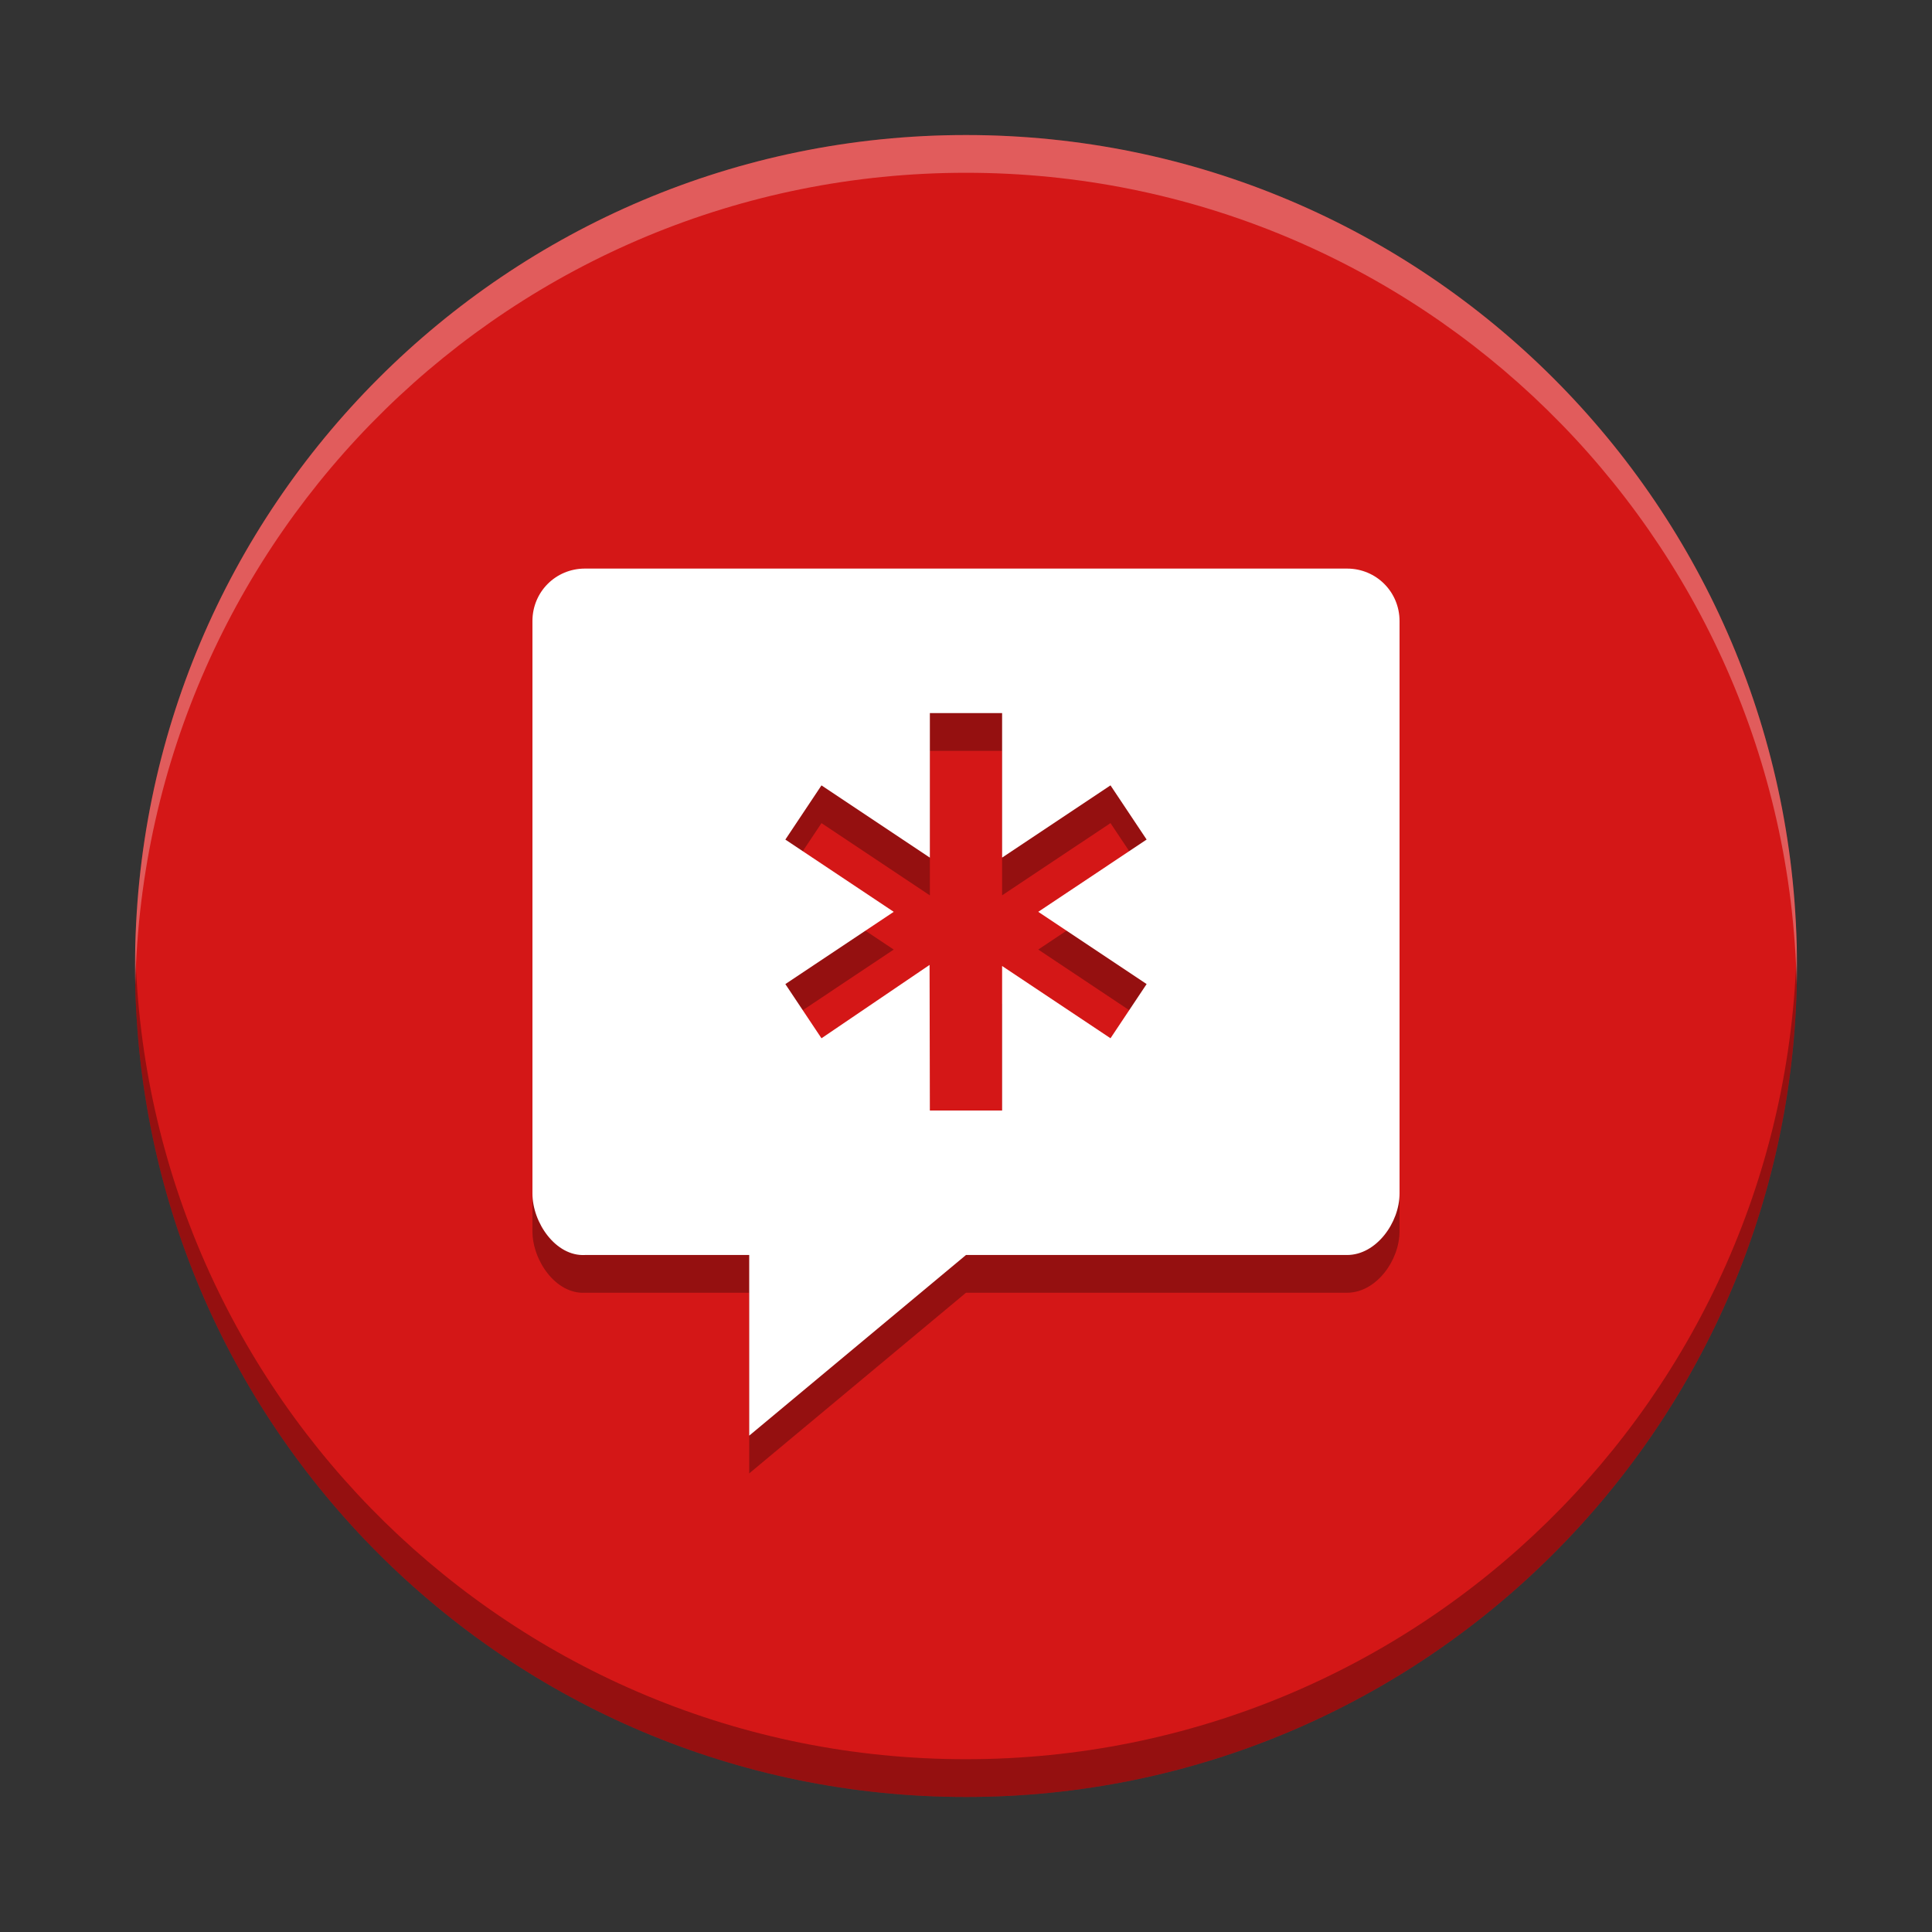
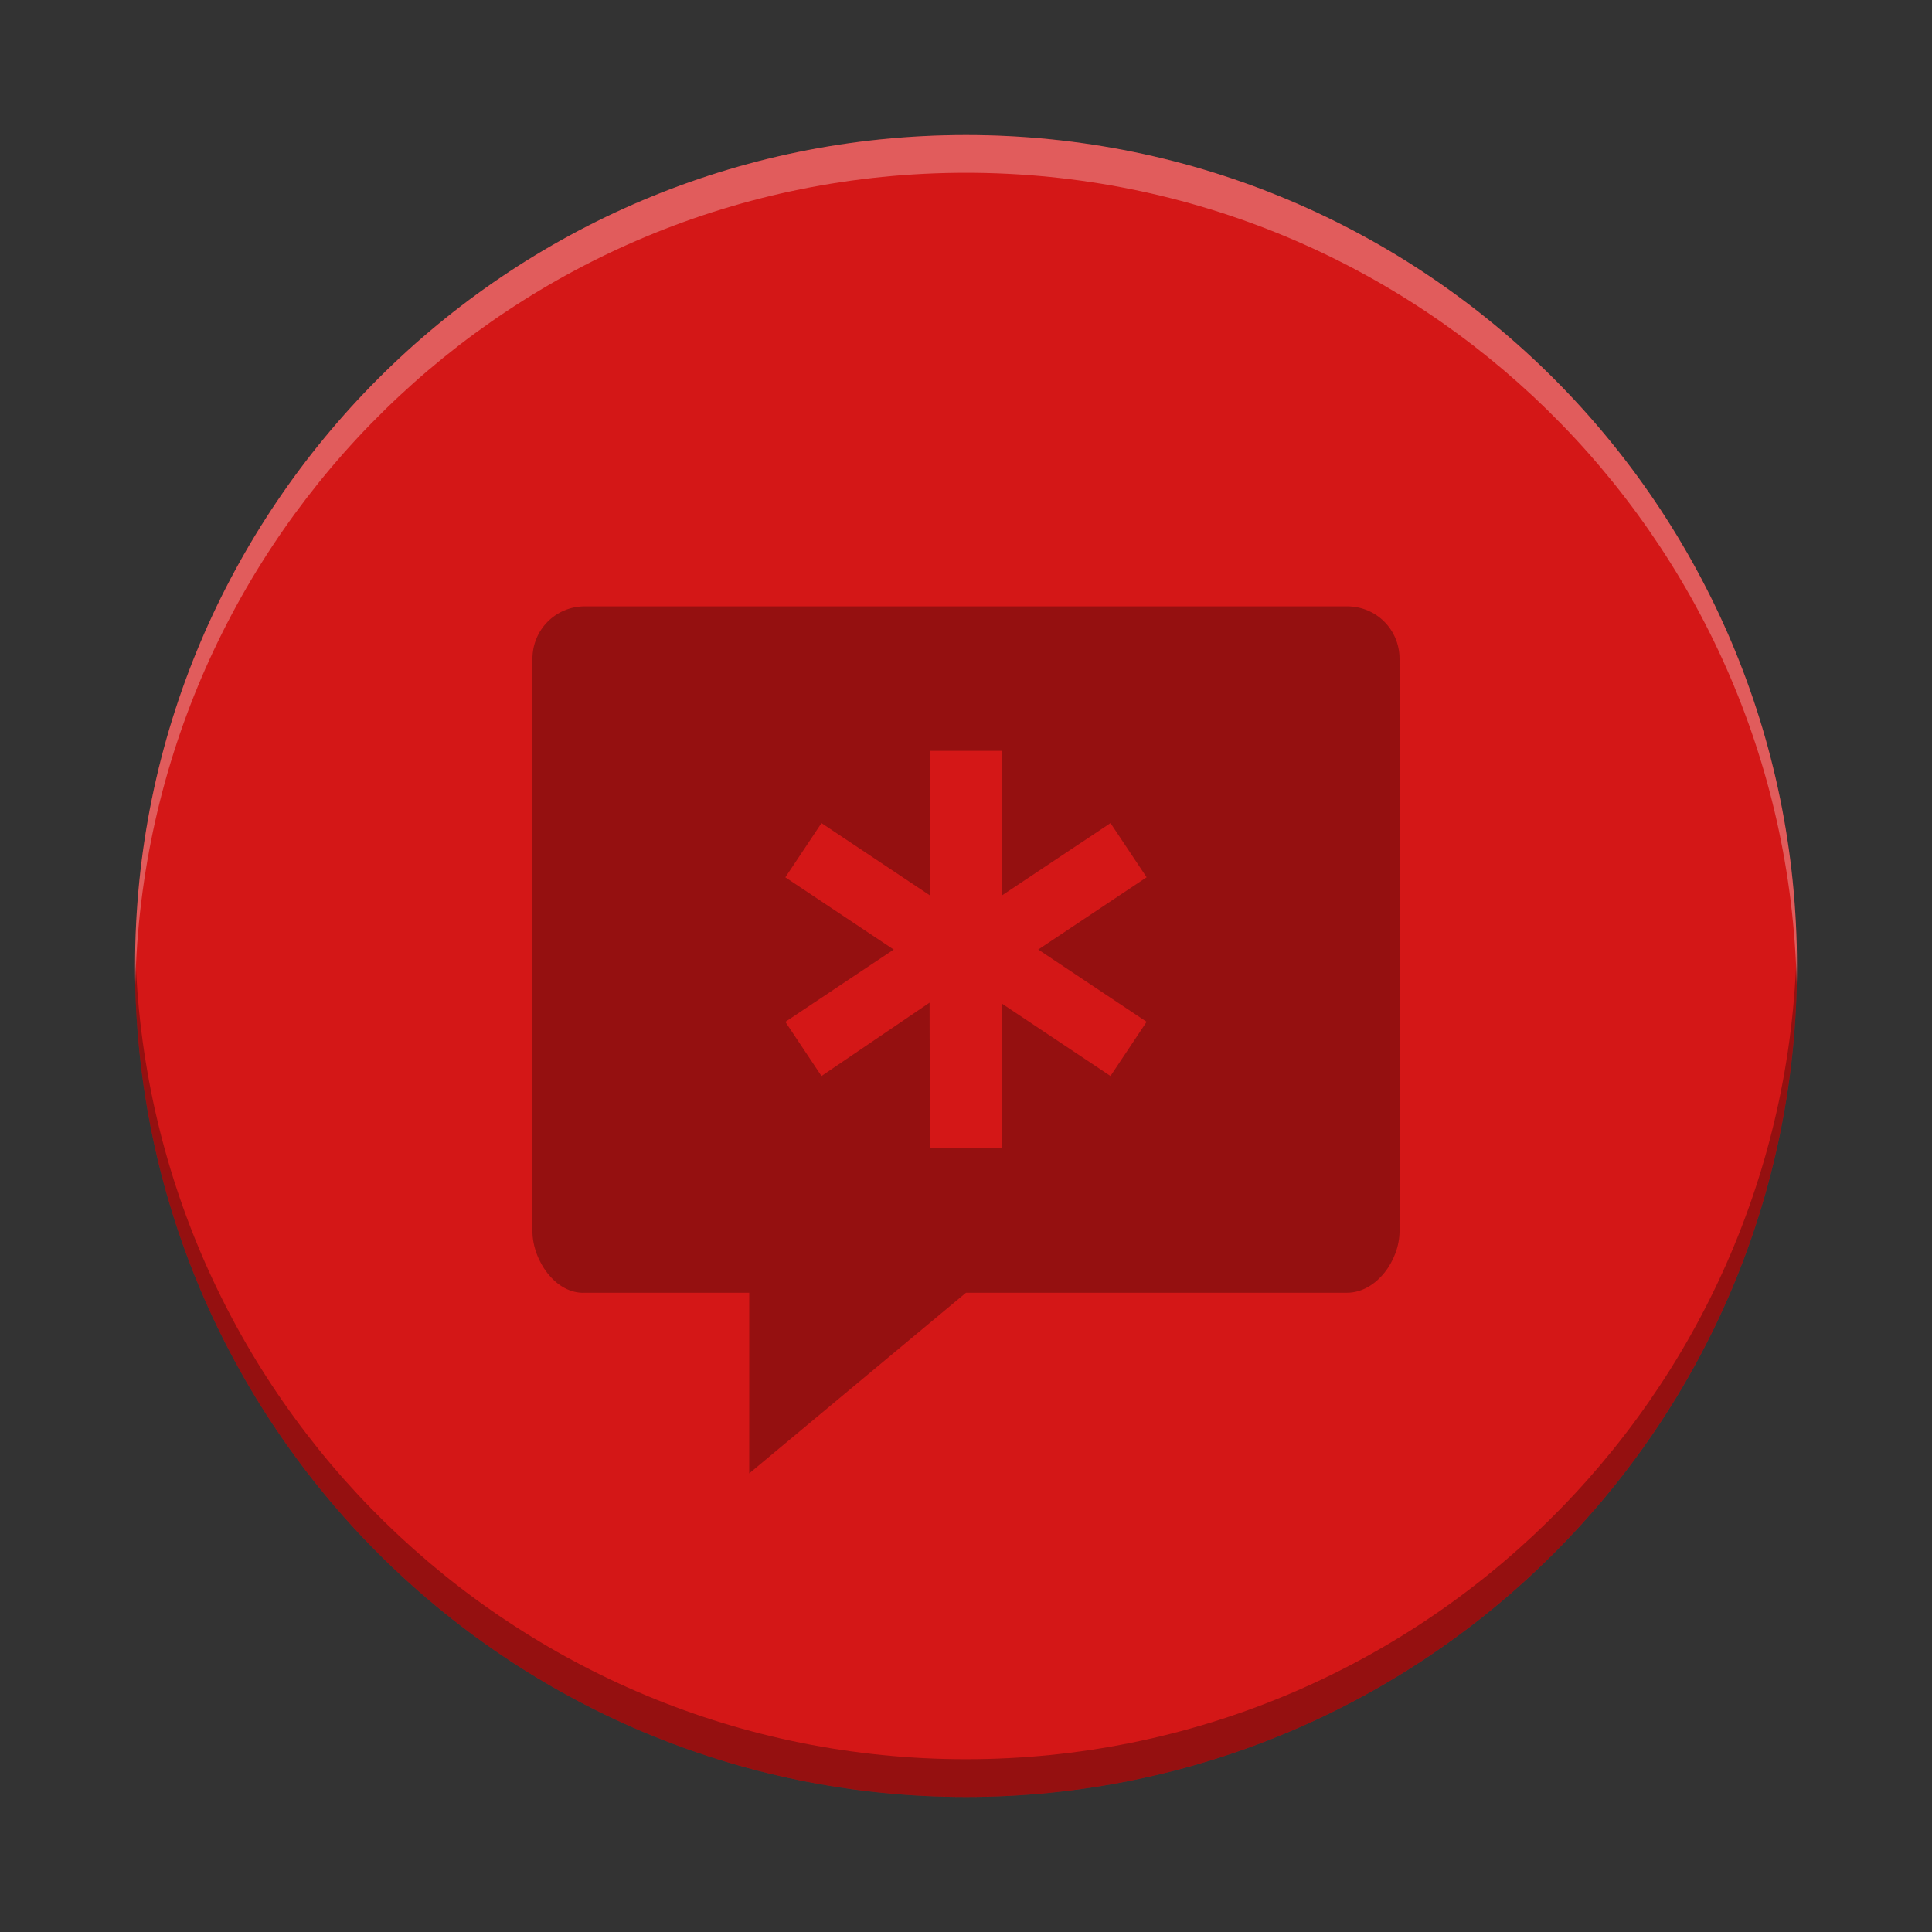
<svg xmlns="http://www.w3.org/2000/svg" width="512" height="512" version="1.1" viewBox="0 0 384 384">
  <rect x="0" y="0" width="384" height="384" fill="#333333" stroke="none" />
  <defs>
    <clipPath id="a">
      <path d="m110 117h173v173h-173z" />
    </clipPath>
    <clipPath>
-       <path d="m361.66 196.5c0 91.25-73.992 165.16-165.16 165.16s-165.16-73.91-165.16-165.16 73.992-165.16 165.16-165.16 165.16 73.91 165.16 165.16z" />
-     </clipPath>
+       </clipPath>
    <clipPath id="b">
      <rect width="384" height="384" />
    </clipPath>
    <g clip-path="url(#b)">
      <g clip-path="url(#a)" />
    </g>
    <clipPath>
      <rect width="384" height="384" />
    </clipPath>
    <clipPath>
-       <rect width="384" height="384" />
-     </clipPath>
+       </clipPath>
  </defs>
  <path d="m192 26.84c91.219 0 165.16 73.941 165.16 165.16s-73.941 165.16-165.16 165.16-165.16-73.941-165.16-165.16 73.941-165.16 165.16-165.16z" fill="#d41717" />
  <g>
    <path d="m116.26 120.51c-5.809 0-10.434 4.629-10.434 10.434v113.77c0 5.809 4.633 12.535 10.434 12.227h32.652v35.906l43.086-35.906h75.738c5.809 0 10.434-6.426 10.434-12.227v-113.77c0-5.809-4.633-10.434-10.434-10.434m-82.918 28.723h14.359v28.723l21.543-14.359 7.18 10.77-21.539 14.363 21.539 14.359-7.18 10.773-21.543-14.363v28.723h-14.359l-0.059-28.937-21.484 14.582-7.18-10.77 21.539-14.363-21.539-14.359 7.18-10.773 21.543 14.363" opacity=".3" />
    <path transform="scale(.75)" d="m35.85 251c-0.037 1.663-0.062 3.328-0.062 5 0 121.62 98.588 220.21 220.21 220.21s220.21-98.588 220.21-220.21c0-1.672-0.025-3.337-0.062-5-2.659 119.31-100.2 215.21-220.15 215.21s-217.49-95.898-220.15-215.21z" opacity=".3" stroke-width="1.333" />
    <path transform="scale(.75)" d="m256 35.787c-121.63 0-220.21 98.588-220.21 220.21 0 1.672 0.025 3.337 0.062 5 2.659-119.31 100.2-215.21 220.15-215.21 119.95 0 217.49 95.898 220.15 215.21 0.037-1.663 0.062-3.328 0.062-5 0-121.62-98.588-220.21-220.21-220.21z" fill="#fff" opacity=".3" stroke-width="1.333" />
  </g>
-   <path d="m116.26 113.01c-5.809 0-10.434 4.629-10.434 10.434v113.77c0 5.809 4.633 12.535 10.434 12.227h32.652v35.906l43.086-35.906h75.738c5.809 0 10.434-6.426 10.434-12.227v-113.77c0-5.809-4.633-10.434-10.434-10.434m-82.918 28.723h14.359v28.723l21.543-14.359 7.18 10.77-21.539 14.363 21.539 14.359-7.18 10.773-21.543-14.363v28.723h-14.359l-0.059-28.938-21.484 14.582-7.18-10.77 21.539-14.363-21.539-14.359 7.18-10.773 21.543 14.363" fill="#fff" />
</svg>